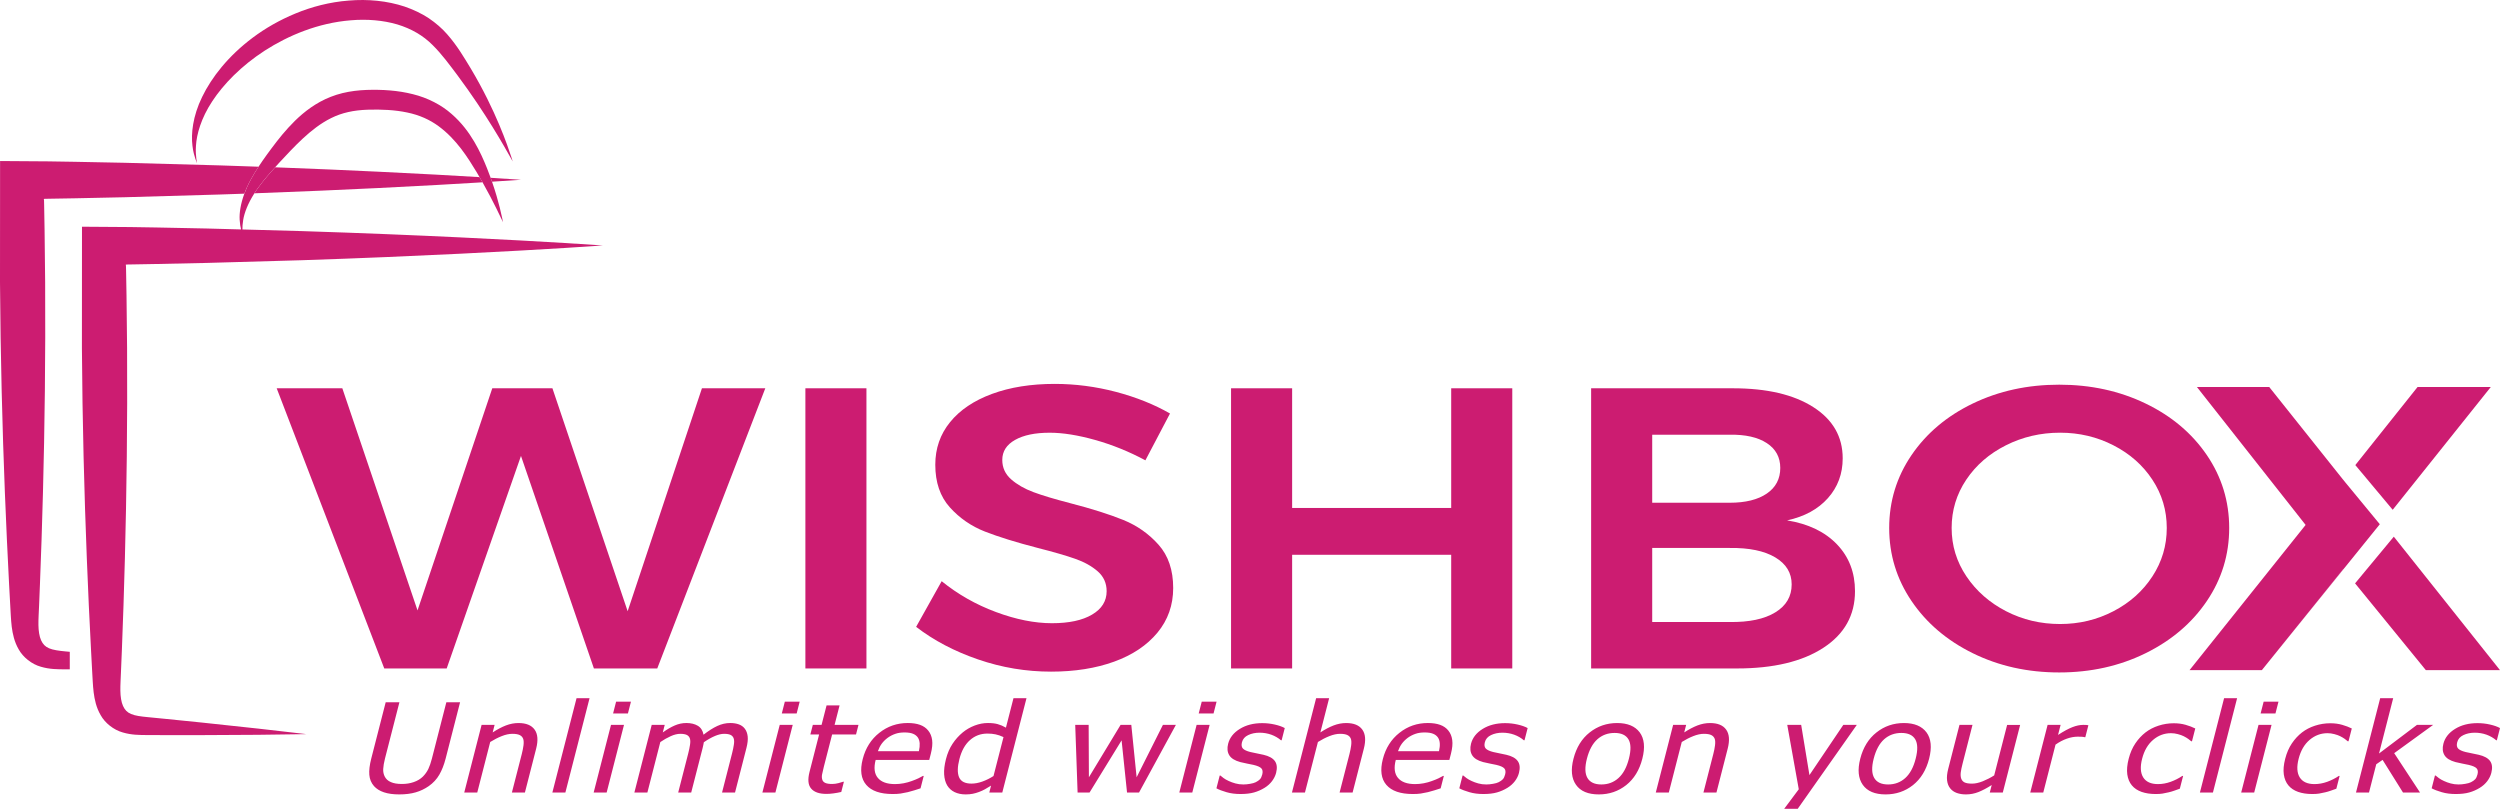
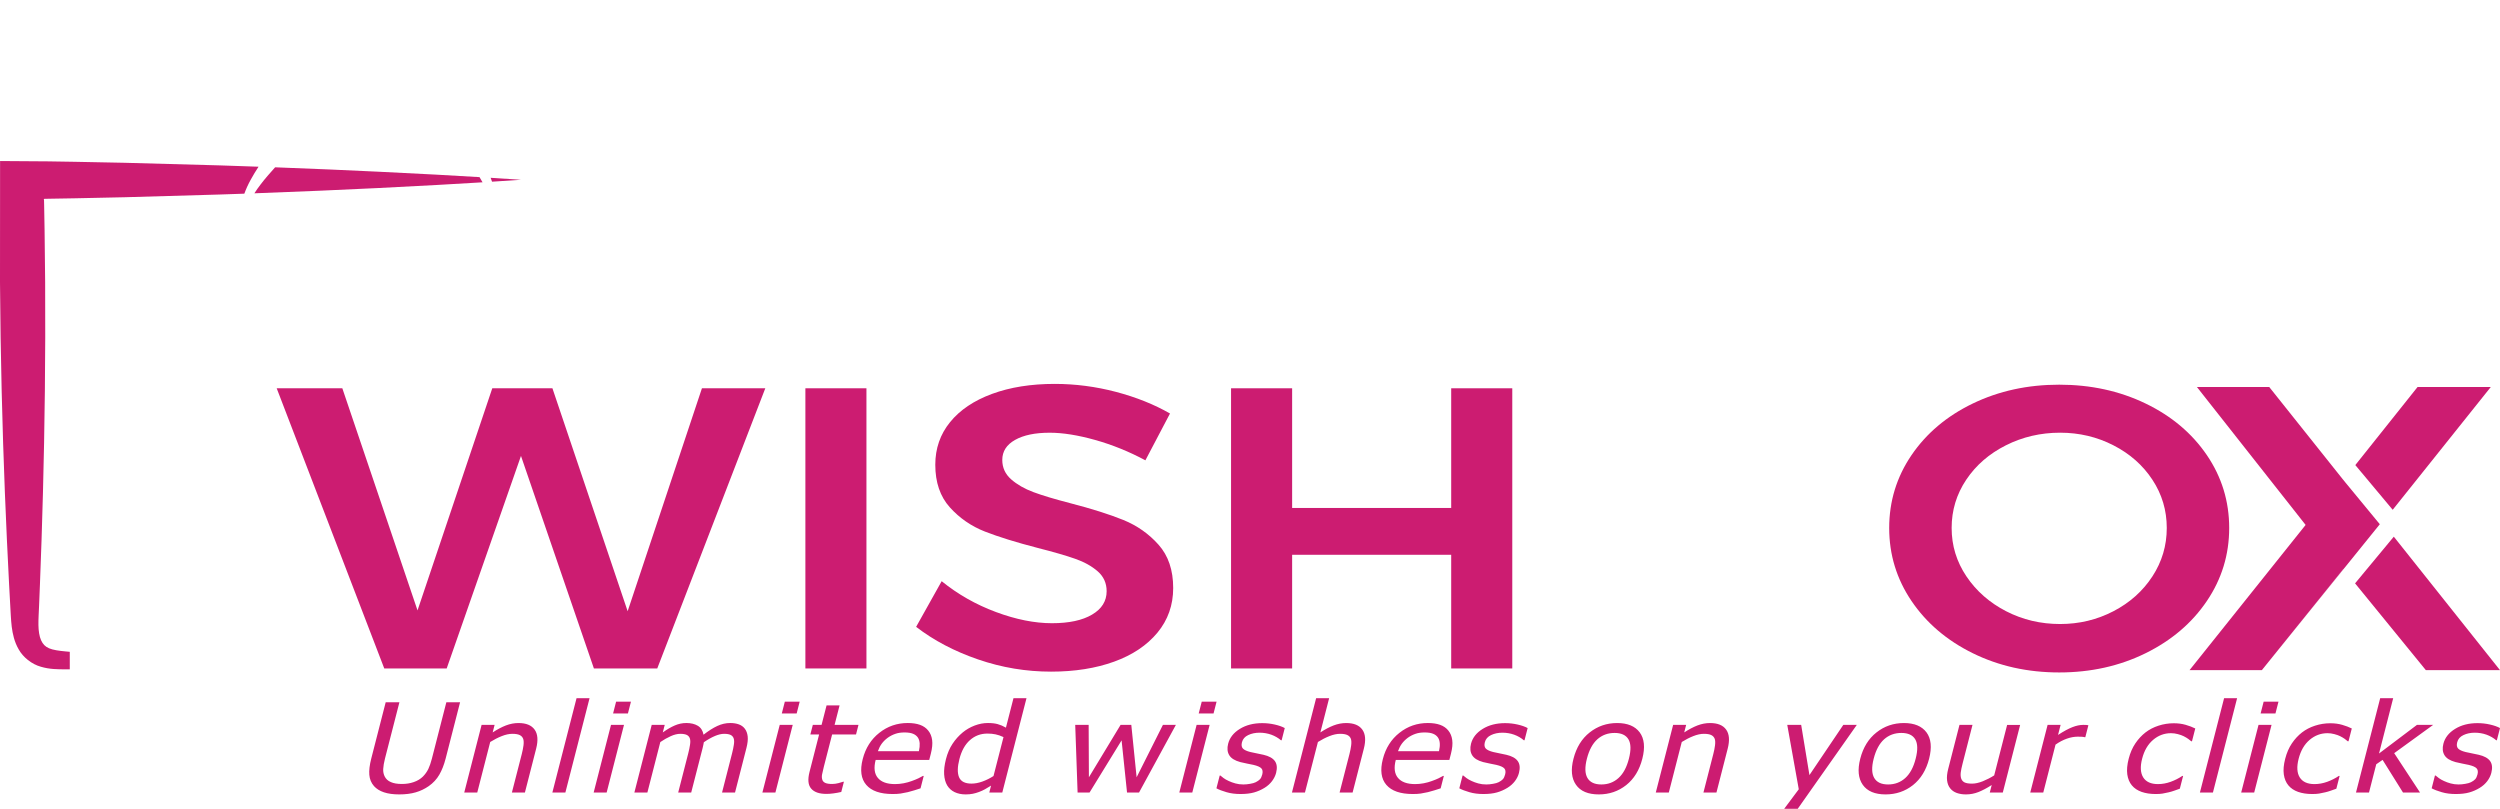
<svg xmlns="http://www.w3.org/2000/svg" width="102" height="33" viewBox="0 0 102 33" fill="none">
  <g clip-path="url(#clip0_1506_1012)">
    <path d="M25.608 24.938L22.539 15.842H20.085L17.035 24.905L13.967 15.842H11.289L15.678 27.273H18.225L21.256 18.602L24.231 27.273H26.816L31.224 15.842H28.639L25.608 24.938Z" fill="#CC1C71" />
    <path d="M35.351 15.842H32.86V27.273H35.351V15.842Z" fill="#CC1C71" />
    <path d="M45.83 21.214C45.266 20.986 44.544 20.757 43.663 20.529C43.031 20.365 42.532 20.216 42.167 20.08C41.801 19.944 41.497 19.769 41.255 19.557C41.014 19.345 40.893 19.081 40.893 18.765C40.893 18.417 41.066 18.145 41.414 17.949C41.761 17.753 42.232 17.655 42.827 17.655C43.36 17.655 43.977 17.753 44.677 17.949C45.377 18.145 46.062 18.422 46.732 18.781L47.736 16.871C47.092 16.501 46.357 16.207 45.533 15.989C44.708 15.772 43.874 15.663 43.031 15.663C42.065 15.663 41.212 15.799 40.474 16.071C39.737 16.343 39.166 16.727 38.764 17.222C38.361 17.717 38.16 18.297 38.16 18.961C38.16 19.679 38.357 20.259 38.754 20.7C39.151 21.141 39.629 21.47 40.186 21.688C40.744 21.906 41.463 22.129 42.343 22.357C42.988 22.521 43.496 22.668 43.868 22.799C44.24 22.929 44.547 23.101 44.789 23.313C45.03 23.525 45.151 23.795 45.151 24.121C45.151 24.524 44.953 24.843 44.556 25.076C44.159 25.311 43.614 25.427 42.92 25.427C42.213 25.427 41.451 25.275 40.633 24.97C39.814 24.666 39.077 24.246 38.42 23.713L37.378 25.575C38.097 26.13 38.94 26.573 39.907 26.905C40.874 27.238 41.866 27.403 42.883 27.403C43.85 27.403 44.708 27.267 45.458 26.995C46.208 26.723 46.797 26.328 47.225 25.811C47.652 25.294 47.866 24.687 47.866 23.99C47.866 23.261 47.668 22.674 47.271 22.227C46.874 21.78 46.394 21.443 45.83 21.214Z" fill="#CC1C71" />
    <path d="M59.209 20.725H52.719V15.842H50.227V27.273H52.719V22.635H59.209V27.273H61.701V15.842H59.209V20.725Z" fill="#CC1C71" />
-     <path d="M8.241 29.481C7.792 29.436 7.312 29.387 6.803 29.335C6.548 29.31 6.287 29.285 6.018 29.258C5.752 29.233 5.508 29.202 5.344 29.13C5.184 29.061 5.093 28.963 5.019 28.802C4.947 28.642 4.915 28.422 4.911 28.182C4.907 27.946 4.927 27.663 4.937 27.379C4.949 27.096 4.961 26.808 4.973 26.515C5.019 25.342 5.062 24.088 5.096 22.77C5.165 20.132 5.204 17.232 5.185 14.188C5.177 13.475 5.169 12.769 5.162 12.074C5.156 11.727 5.15 11.382 5.144 11.04L5.139 10.835L5.136 10.827L5.128 10.805C5.132 10.803 5.138 10.8 5.145 10.798L5.157 10.794C5.167 10.793 5.143 10.792 5.182 10.792L5.316 10.79C5.673 10.783 6.027 10.777 6.378 10.771C7.079 10.756 7.768 10.742 8.443 10.727C9.792 10.689 11.086 10.652 12.313 10.617C14.766 10.536 16.948 10.441 18.768 10.352C22.408 10.174 24.598 10.015 24.598 10.015C24.598 10.015 22.408 9.859 18.768 9.685C16.948 9.598 14.765 9.507 12.312 9.429C11.532 9.407 10.722 9.385 9.891 9.362C9.889 9.264 9.895 9.134 9.922 8.975C9.97 8.681 10.114 8.303 10.379 7.887C10.455 7.767 10.54 7.644 10.638 7.519C10.806 7.298 11.007 7.066 11.224 6.826C11.284 6.76 11.34 6.696 11.403 6.628C11.697 6.314 12.008 5.974 12.352 5.655C12.696 5.336 13.078 5.031 13.515 4.816C13.951 4.598 14.434 4.496 14.997 4.476C15.56 4.458 16.121 4.485 16.614 4.59C17.113 4.693 17.536 4.884 17.899 5.152C18.625 5.689 19.081 6.42 19.446 7.022C19.488 7.093 19.525 7.158 19.564 7.226C19.605 7.297 19.649 7.37 19.687 7.437C19.93 7.867 20.117 8.232 20.252 8.505C20.424 8.861 20.522 9.064 20.522 9.064C20.522 9.064 20.485 8.85 20.389 8.466C20.321 8.194 20.221 7.836 20.074 7.413C20.056 7.361 20.037 7.308 20.018 7.254C19.972 7.128 19.923 6.998 19.869 6.862C19.735 6.528 19.575 6.162 19.35 5.782C19.126 5.403 18.835 5.005 18.422 4.647C18.016 4.287 17.452 3.99 16.843 3.842C16.232 3.688 15.599 3.648 14.954 3.669C14.628 3.682 14.296 3.72 13.972 3.799C13.646 3.879 13.339 4.001 13.066 4.15C12.519 4.45 12.107 4.835 11.765 5.208C11.421 5.585 11.148 5.957 10.892 6.305C10.77 6.473 10.655 6.639 10.548 6.802C10.433 6.978 10.328 7.151 10.237 7.32C10.125 7.521 10.038 7.715 9.969 7.902C9.816 8.319 9.761 8.692 9.778 8.968C9.787 9.133 9.811 9.264 9.836 9.361C9.378 9.349 8.914 9.336 8.441 9.323C7.766 9.309 7.077 9.295 6.376 9.281C6.025 9.276 5.671 9.27 5.315 9.264C4.663 9.26 4.007 9.255 3.345 9.25C3.344 10.846 3.343 12.503 3.342 14.197C3.362 17.241 3.438 20.14 3.542 22.778C3.593 24.096 3.652 25.349 3.714 26.521C3.729 26.814 3.745 27.103 3.76 27.386C3.779 27.667 3.784 27.94 3.821 28.248C3.86 28.548 3.925 28.866 4.108 29.18C4.281 29.494 4.633 29.78 5.009 29.884C5.378 29.993 5.698 29.986 5.969 29.99C6.24 29.991 6.503 29.992 6.76 29.993C7.272 29.993 7.755 29.993 8.207 29.993C9.111 29.988 9.89 29.983 10.527 29.98C11.798 29.963 12.505 29.953 12.505 29.953C12.505 29.953 11.804 29.873 10.543 29.728C9.911 29.66 9.138 29.577 8.241 29.481Z" fill="#CC1C71" />
-     <path d="M7.971 6.48C8.016 6.596 8.039 6.658 8.039 6.658C8.039 6.658 8.029 6.594 8.01 6.472C7.996 6.351 7.978 6.171 7.996 5.941C8.023 5.485 8.199 4.83 8.66 4.132C9.116 3.438 9.839 2.689 10.801 2.066C11.763 1.447 12.98 0.934 14.315 0.828C14.979 0.771 15.632 0.828 16.208 0.996C16.786 1.171 17.269 1.454 17.649 1.837C18.033 2.215 18.352 2.659 18.658 3.063C18.961 3.469 19.23 3.856 19.471 4.212C19.95 4.926 20.309 5.522 20.55 5.938C20.786 6.353 20.92 6.588 20.92 6.588C20.92 6.588 20.845 6.337 20.683 5.89C20.52 5.443 20.265 4.8 19.881 4.028C19.688 3.642 19.464 3.224 19.201 2.784C18.934 2.347 18.662 1.874 18.246 1.4C18.041 1.163 17.783 0.94 17.491 0.741C17.195 0.547 16.862 0.39 16.508 0.268C15.796 0.033 15.008 -0.043 14.231 0.023C13.452 0.082 12.714 0.278 12.058 0.549C11.404 0.819 10.819 1.157 10.318 1.532C9.312 2.284 8.634 3.156 8.248 3.953C7.857 4.753 7.792 5.473 7.852 5.945C7.878 6.182 7.932 6.361 7.971 6.48Z" fill="#CC1C71" />
    <path d="M10.548 6.802C10.035 6.783 9.51 6.765 8.97 6.748C7.742 6.715 6.449 6.679 5.099 6.642C4.424 6.629 3.735 6.615 3.034 6.601C2.683 6.595 2.329 6.589 1.973 6.584C1.321 6.579 0.665 6.574 0.003 6.57C0.002 8.166 0.001 9.822 0 11.517C0.02 14.561 0.096 17.46 0.199 20.097C0.251 21.415 0.31 22.668 0.371 23.841C0.387 24.134 0.403 24.422 0.418 24.705C0.436 24.986 0.442 25.259 0.478 25.567C0.517 25.867 0.583 26.186 0.765 26.499C0.939 26.812 1.29 27.099 1.667 27.203C2.035 27.312 2.355 27.305 2.627 27.309C2.702 27.309 2.773 27.31 2.847 27.31V26.594C2.789 26.589 2.734 26.583 2.675 26.578C2.409 26.553 2.165 26.521 2.001 26.45C1.841 26.381 1.75 26.282 1.676 26.122C1.604 25.961 1.572 25.742 1.568 25.501C1.564 25.266 1.584 24.983 1.595 24.699C1.606 24.416 1.618 24.128 1.63 23.834C1.676 22.661 1.719 21.408 1.753 20.089C1.823 17.451 1.861 14.551 1.842 11.507C1.834 10.794 1.826 10.089 1.819 9.394C1.813 9.046 1.807 8.701 1.801 8.359L1.796 8.154L1.793 8.146L1.785 8.125C1.789 8.122 1.795 8.12 1.802 8.117L1.814 8.113C1.824 8.113 1.8 8.112 1.839 8.112L1.973 8.109C2.33 8.103 2.684 8.097 3.035 8.091C3.736 8.076 4.425 8.061 5.1 8.047C6.449 8.008 7.743 7.971 8.97 7.936C9.309 7.925 9.641 7.914 9.969 7.902C10.037 7.715 10.124 7.52 10.236 7.32C10.329 7.151 10.433 6.978 10.548 6.802Z" fill="#CC1C71" />
    <path d="M15.426 7.005C14.185 6.945 12.773 6.884 11.225 6.826C11.008 7.066 10.806 7.298 10.638 7.519C10.54 7.644 10.456 7.767 10.379 7.887C12.263 7.818 13.963 7.744 15.426 7.672C17.235 7.583 18.685 7.5 19.687 7.438C19.649 7.37 19.606 7.297 19.565 7.227C18.569 7.166 17.165 7.088 15.426 7.005Z" fill="#CC1C71" />
    <path d="M21.256 7.335C21.256 7.335 20.82 7.304 20.018 7.254C20.038 7.308 20.056 7.361 20.075 7.413C20.841 7.365 21.256 7.335 21.256 7.335Z" fill="#CC1C71" />
    <path d="M92.284 27.341C92.32 27.297 93.824 25.436 95.615 23.221L95.61 23.215L92.284 27.341Z" fill="#CC1C71" />
-     <path d="M72.43 24.986C71.984 25.259 71.364 25.389 70.571 25.378H67.41V22.357H70.571C71.364 22.347 71.984 22.475 72.43 22.741C72.877 23.008 73.1 23.375 73.1 23.843C73.1 24.333 72.877 24.715 72.43 24.986ZM67.41 17.736H70.571C71.216 17.726 71.721 17.84 72.086 18.079C72.452 18.319 72.635 18.656 72.635 19.092C72.635 19.538 72.452 19.887 72.086 20.137C71.721 20.387 71.216 20.512 70.571 20.512H67.41V17.736ZM72.914 21.231C73.62 21.079 74.175 20.776 74.578 20.325C74.981 19.873 75.182 19.331 75.182 18.7C75.182 17.818 74.783 17.121 73.983 16.61C73.183 16.098 72.089 15.842 70.701 15.842H64.918V27.273H70.868C72.356 27.273 73.53 26.992 74.392 26.431C75.254 25.871 75.684 25.101 75.684 24.121C75.684 23.359 75.439 22.722 74.95 22.211C74.46 21.699 73.781 21.373 72.914 21.231Z" fill="#CC1C71" />
    <path d="M87.818 23.517C87.428 24.116 86.898 24.589 86.228 24.938C85.559 25.286 84.834 25.46 84.053 25.46C83.259 25.46 82.525 25.286 81.849 24.938C81.173 24.589 80.634 24.116 80.231 23.517C79.828 22.918 79.627 22.26 79.627 21.541C79.627 20.822 79.825 20.167 80.222 19.573C80.619 18.98 81.158 18.512 81.84 18.169C82.521 17.826 83.259 17.654 84.053 17.654C84.834 17.654 85.559 17.826 86.228 18.169C86.898 18.512 87.428 18.98 87.818 19.573C88.209 20.167 88.404 20.822 88.404 21.541C88.404 22.26 88.209 22.918 87.818 23.517ZM90.951 21.541C90.951 20.453 90.647 19.462 90.04 18.569C89.433 17.677 88.599 16.974 87.539 16.463C86.479 15.951 85.304 15.695 84.016 15.695C82.726 15.695 81.552 15.951 80.491 16.463C79.431 16.974 78.598 17.677 77.99 18.569C77.383 19.462 77.079 20.453 77.079 21.541C77.079 22.63 77.383 23.623 77.99 24.521C78.598 25.419 79.431 26.13 80.491 26.652C81.552 27.174 82.726 27.436 84.016 27.436C85.304 27.436 86.479 27.174 87.539 26.652C88.599 26.13 89.433 25.419 90.04 24.521C90.647 23.623 90.951 22.63 90.951 21.541Z" fill="#CC1C71" />
    <path d="M97.667 21.896L96.087 23.801L98.974 27.341H101.999L97.667 21.896Z" fill="#CC1C71" />
    <path d="M95.615 23.221C93.824 25.436 92.32 27.297 92.284 27.341L95.615 23.221Z" fill="#CC1C71" />
    <path d="M101.624 15.79H98.636L96.097 18.975L97.622 20.799L101.624 15.79Z" fill="#CC1C71" />
    <path d="M97.096 21.389L95.618 19.595L95.618 19.576L95.61 19.585L92.585 15.79H89.634L94.069 21.417L89.334 27.341H92.284L95.61 23.215L95.615 23.221C95.628 23.205 95.641 23.188 95.655 23.171V23.172L97.096 21.389Z" fill="#CC1C71" />
    <path d="M100.195 32.396C99.985 32.396 99.796 32.372 99.626 32.322C99.455 32.273 99.317 32.22 99.212 32.163L99.345 31.642H99.373C99.41 31.673 99.454 31.709 99.505 31.746C99.555 31.785 99.626 31.825 99.717 31.866C99.797 31.904 99.886 31.936 99.987 31.964C100.087 31.992 100.195 32.006 100.31 32.006C100.394 32.006 100.486 31.998 100.585 31.98C100.685 31.963 100.762 31.942 100.816 31.914C100.891 31.876 100.948 31.836 100.988 31.793C101.028 31.75 101.059 31.684 101.081 31.599C101.11 31.488 101.098 31.404 101.045 31.348C100.992 31.292 100.884 31.245 100.722 31.207C100.659 31.192 100.575 31.175 100.47 31.156C100.367 31.137 100.271 31.116 100.185 31.093C99.961 31.032 99.81 30.938 99.734 30.81C99.658 30.683 99.643 30.528 99.69 30.346C99.753 30.098 99.912 29.896 100.167 29.739C100.421 29.582 100.725 29.504 101.08 29.504C101.255 29.504 101.426 29.523 101.592 29.561C101.759 29.599 101.895 29.647 102 29.705L101.872 30.203H101.845C101.734 30.107 101.604 30.032 101.453 29.976C101.301 29.922 101.141 29.894 100.973 29.894C100.8 29.894 100.645 29.926 100.509 29.991C100.372 30.055 100.287 30.152 100.254 30.283C100.224 30.398 100.238 30.485 100.293 30.542C100.349 30.599 100.449 30.645 100.594 30.682C100.669 30.7 100.752 30.718 100.845 30.735C100.936 30.752 101.033 30.773 101.135 30.796C101.354 30.847 101.508 30.931 101.595 31.049C101.681 31.169 101.699 31.33 101.646 31.534C101.616 31.652 101.56 31.765 101.48 31.871C101.399 31.977 101.298 32.069 101.174 32.144C101.041 32.226 100.898 32.289 100.746 32.332C100.593 32.375 100.409 32.396 100.195 32.396ZM98.738 32.336H98.043L97.21 31.003L96.951 31.182L96.655 32.336H96.124L97.112 28.486H97.642L97.064 30.743L98.612 29.575H99.273L97.683 30.729L98.738 32.336ZM94.336 32.396C94.12 32.396 93.929 32.367 93.763 32.309C93.599 32.251 93.465 32.162 93.366 32.043C93.267 31.924 93.205 31.775 93.179 31.594C93.154 31.414 93.173 31.202 93.236 30.958C93.298 30.716 93.389 30.506 93.509 30.33C93.628 30.153 93.765 30.006 93.92 29.885C94.075 29.765 94.253 29.672 94.455 29.607C94.656 29.542 94.864 29.509 95.077 29.509C95.25 29.509 95.412 29.53 95.561 29.573C95.711 29.616 95.841 29.666 95.953 29.722L95.819 30.244H95.788C95.758 30.216 95.717 30.184 95.667 30.148C95.617 30.112 95.555 30.075 95.48 30.037C95.415 30.005 95.336 29.976 95.242 29.952C95.148 29.927 95.055 29.914 94.963 29.914C94.689 29.914 94.445 30.006 94.232 30.187C94.019 30.369 93.869 30.625 93.784 30.958C93.701 31.283 93.716 31.537 93.83 31.719C93.945 31.9 94.145 31.991 94.431 31.991C94.604 31.991 94.777 31.96 94.949 31.898C95.121 31.836 95.28 31.755 95.426 31.657H95.457L95.323 32.179C95.265 32.2 95.193 32.226 95.106 32.256C95.019 32.288 94.942 32.309 94.874 32.325C94.778 32.348 94.693 32.365 94.618 32.378C94.542 32.391 94.449 32.396 94.336 32.396ZM92.839 29.109H92.233L92.357 28.628H92.962L92.839 29.109ZM91.971 32.336H91.44L92.148 29.575H92.679L91.971 32.336ZM90.287 32.336H89.756L90.743 28.486H91.274L90.287 32.336ZM87.95 32.396C87.734 32.396 87.543 32.367 87.377 32.309C87.213 32.251 87.079 32.162 86.98 32.043C86.881 31.924 86.819 31.775 86.793 31.594C86.769 31.414 86.787 31.202 86.85 30.958C86.912 30.716 87.004 30.506 87.123 30.33C87.242 30.153 87.379 30.006 87.534 29.885C87.689 29.765 87.867 29.672 88.069 29.607C88.27 29.542 88.478 29.509 88.691 29.509C88.864 29.509 89.026 29.53 89.175 29.573C89.325 29.616 89.455 29.666 89.567 29.722L89.433 30.244H89.402C89.372 30.216 89.331 30.184 89.281 30.148C89.231 30.112 89.169 30.075 89.094 30.037C89.029 30.005 88.95 29.976 88.856 29.952C88.762 29.927 88.669 29.914 88.577 29.914C88.303 29.914 88.058 30.006 87.846 30.187C87.633 30.369 87.483 30.625 87.398 30.958C87.315 31.283 87.33 31.537 87.444 31.719C87.558 31.9 87.759 31.991 88.045 31.991C88.218 31.991 88.391 31.96 88.563 31.898C88.735 31.836 88.894 31.755 89.04 31.657H89.071L88.937 32.179C88.879 32.2 88.806 32.226 88.72 32.256C88.633 32.288 88.556 32.309 88.488 32.325C88.392 32.348 88.307 32.365 88.232 32.378C88.156 32.391 88.063 32.396 87.95 32.396ZM85.081 30.077H85.053C85.016 30.067 84.975 30.062 84.932 30.06C84.889 30.057 84.836 30.056 84.773 30.056C84.631 30.056 84.483 30.083 84.328 30.137C84.173 30.192 84.02 30.272 83.866 30.38L83.365 32.336H82.834L83.542 29.575H84.073L83.968 29.985C84.2 29.835 84.395 29.729 84.554 29.668C84.713 29.606 84.86 29.575 84.996 29.575C85.05 29.575 85.091 29.576 85.117 29.578C85.143 29.581 85.173 29.585 85.206 29.59L85.081 30.077ZM81.714 32.336H81.183L81.262 32.029C81.067 32.154 80.887 32.249 80.724 32.314C80.561 32.379 80.389 32.412 80.209 32.412C80.072 32.412 79.948 32.392 79.837 32.353C79.726 32.313 79.636 32.251 79.568 32.164C79.499 32.079 79.457 31.971 79.441 31.841C79.424 31.711 79.44 31.552 79.488 31.367L79.947 29.575H80.478L80.075 31.148C80.037 31.294 80.012 31.416 79.999 31.513C79.987 31.609 79.993 31.694 80.017 31.766C80.042 31.837 80.088 31.889 80.153 31.922C80.22 31.955 80.321 31.972 80.46 31.972C80.59 31.972 80.736 31.94 80.899 31.875C81.062 31.809 81.217 31.73 81.363 31.636L81.891 29.576H82.422L81.714 32.336ZM78.159 30.956C78.251 30.601 78.244 30.337 78.141 30.163C78.037 29.99 77.849 29.904 77.576 29.904C77.3 29.904 77.066 29.991 76.872 30.163C76.679 30.337 76.537 30.601 76.446 30.956C76.358 31.301 76.365 31.561 76.468 31.74C76.572 31.918 76.761 32.006 77.036 32.006C77.307 32.006 77.54 31.919 77.734 31.745C77.928 31.57 78.07 31.308 78.159 30.956ZM78.708 30.956C78.588 31.421 78.368 31.779 78.049 32.033C77.728 32.285 77.357 32.412 76.933 32.412C76.495 32.412 76.185 32.281 76.001 32.02C75.817 31.759 75.783 31.405 75.898 30.956C76.016 30.496 76.237 30.137 76.561 29.883C76.884 29.627 77.257 29.5 77.68 29.5C78.104 29.5 78.41 29.627 78.601 29.881C78.79 30.136 78.826 30.494 78.708 30.956ZM75.758 29.575L73.097 33.354H72.53L73.39 32.202L72.92 29.575H73.488L73.825 31.624L75.207 29.575H75.758ZM70.031 32.336H69.5L69.903 30.763C69.936 30.636 69.96 30.518 69.973 30.409C69.987 30.299 69.983 30.211 69.961 30.145C69.935 30.076 69.888 30.024 69.82 29.991C69.752 29.957 69.651 29.94 69.517 29.94C69.387 29.94 69.243 29.971 69.087 30.033C68.931 30.094 68.775 30.175 68.616 30.273L68.087 32.336H67.556L68.264 29.575H68.795L68.716 29.883C68.906 29.759 69.085 29.664 69.256 29.598C69.428 29.532 69.599 29.5 69.769 29.5C70.079 29.5 70.299 29.589 70.427 29.768C70.556 29.946 70.577 30.205 70.49 30.545L70.031 32.336ZM66.459 30.956C66.55 30.601 66.544 30.337 66.44 30.163C66.336 29.99 66.148 29.904 65.875 29.904C65.6 29.904 65.365 29.991 65.172 30.163C64.978 30.337 64.837 30.601 64.745 30.956C64.657 31.301 64.664 31.561 64.767 31.74C64.871 31.918 65.061 32.006 65.336 32.006C65.607 32.006 65.84 31.919 66.033 31.745C66.228 31.57 66.369 31.308 66.459 30.956ZM67.007 30.956C66.888 31.421 66.668 31.779 66.348 32.033C66.028 32.285 65.656 32.412 65.232 32.412C64.794 32.412 64.484 32.281 64.301 32.02C64.117 31.759 64.082 31.405 64.198 30.956C64.316 30.496 64.536 30.137 64.86 29.883C65.184 29.627 65.556 29.5 65.979 29.5C66.403 29.5 66.71 29.627 66.9 29.881C67.089 30.136 67.126 30.494 67.007 30.956ZM60.523 32.396C60.313 32.396 60.123 32.372 59.954 32.322C59.783 32.273 59.645 32.22 59.54 32.163L59.673 31.642H59.702C59.739 31.673 59.782 31.709 59.833 31.746C59.884 31.785 59.955 31.825 60.045 31.866C60.125 31.904 60.215 31.936 60.315 31.964C60.415 31.992 60.523 32.006 60.639 32.006C60.722 32.006 60.814 31.998 60.913 31.98C61.013 31.963 61.09 31.942 61.144 31.914C61.219 31.876 61.276 31.836 61.316 31.793C61.356 31.75 61.387 31.684 61.409 31.599C61.438 31.488 61.426 31.404 61.373 31.348C61.32 31.292 61.212 31.245 61.05 31.207C60.987 31.192 60.903 31.175 60.798 31.156C60.694 31.137 60.599 31.116 60.512 31.093C60.288 31.032 60.138 30.938 60.062 30.81C59.986 30.683 59.971 30.528 60.017 30.346C60.081 30.098 60.239 29.896 60.494 29.739C60.748 29.582 61.052 29.504 61.407 29.504C61.582 29.504 61.753 29.523 61.919 29.561C62.086 29.599 62.222 29.647 62.328 29.705L62.2 30.203H62.172C62.062 30.107 61.931 30.032 61.78 29.976C61.629 29.922 61.469 29.894 61.3 29.894C61.127 29.894 60.972 29.926 60.836 29.991C60.7 30.055 60.615 30.152 60.582 30.283C60.552 30.398 60.566 30.485 60.621 30.542C60.677 30.599 60.777 30.645 60.922 30.682C60.997 30.7 61.08 30.718 61.172 30.735C61.264 30.752 61.361 30.773 61.462 30.796C61.682 30.847 61.835 30.931 61.922 31.049C62.009 31.169 62.026 31.33 61.974 31.534C61.944 31.652 61.888 31.765 61.808 31.871C61.727 31.977 61.625 32.069 61.502 32.144C61.368 32.226 61.226 32.289 61.073 32.332C60.921 32.375 60.737 32.396 60.523 32.396ZM58.711 30.649C58.74 30.524 58.75 30.416 58.743 30.326C58.737 30.235 58.712 30.158 58.672 30.096C58.627 30.028 58.561 29.974 58.473 29.938C58.386 29.902 58.27 29.884 58.126 29.884C57.984 29.884 57.86 29.902 57.751 29.94C57.643 29.977 57.538 30.03 57.439 30.101C57.341 30.174 57.261 30.254 57.196 30.342C57.132 30.43 57.08 30.533 57.038 30.649H58.711V30.649ZM57.64 32.396C57.138 32.396 56.78 32.272 56.565 32.025C56.351 31.778 56.303 31.425 56.42 30.97C56.535 30.521 56.761 30.164 57.099 29.898C57.435 29.632 57.821 29.499 58.255 29.499C58.451 29.499 58.618 29.524 58.755 29.573C58.894 29.622 59.006 29.7 59.091 29.805C59.177 29.911 59.231 30.04 59.251 30.192C59.273 30.344 59.255 30.531 59.199 30.751L59.134 31.004H56.948C56.865 31.323 56.895 31.569 57.036 31.737C57.178 31.907 57.411 31.991 57.737 31.991C57.853 31.991 57.972 31.979 58.09 31.957C58.208 31.934 58.317 31.904 58.416 31.867C58.522 31.829 58.613 31.793 58.688 31.757C58.763 31.722 58.827 31.688 58.878 31.657H58.909L58.779 32.164C58.711 32.185 58.627 32.212 58.526 32.245C58.426 32.277 58.337 32.302 58.259 32.32C58.149 32.344 58.051 32.364 57.964 32.377C57.877 32.39 57.768 32.396 57.64 32.396ZM55.186 32.336H54.655L55.059 30.763C55.091 30.636 55.115 30.518 55.128 30.409C55.142 30.299 55.138 30.211 55.116 30.145C55.091 30.076 55.043 30.024 54.975 29.991C54.907 29.957 54.806 29.94 54.672 29.94C54.542 29.94 54.398 29.971 54.242 30.033C54.087 30.094 53.93 30.175 53.771 30.273L53.242 32.336H52.711L53.698 28.486H54.229L53.871 29.883C54.06 29.759 54.24 29.664 54.411 29.598C54.583 29.532 54.754 29.5 54.924 29.5C55.234 29.5 55.454 29.589 55.582 29.768C55.711 29.946 55.732 30.205 55.645 30.545L55.186 32.336ZM50.613 32.396C50.404 32.396 50.214 32.372 50.044 32.322C49.873 32.273 49.735 32.22 49.63 32.163L49.764 31.642H49.792C49.829 31.673 49.873 31.709 49.923 31.746C49.974 31.785 50.045 31.825 50.135 31.866C50.215 31.904 50.305 31.936 50.405 31.964C50.505 31.992 50.613 32.006 50.729 32.006C50.813 32.006 50.904 31.998 51.004 31.98C51.103 31.963 51.18 31.942 51.234 31.914C51.309 31.876 51.367 31.836 51.407 31.793C51.447 31.75 51.478 31.684 51.5 31.599C51.528 31.488 51.516 31.404 51.463 31.348C51.41 31.292 51.302 31.245 51.141 31.207C51.078 31.192 50.993 31.175 50.888 31.156C50.785 31.137 50.689 31.116 50.603 31.093C50.379 31.032 50.228 30.938 50.152 30.81C50.076 30.683 50.061 30.528 50.108 30.346C50.171 30.098 50.33 29.896 50.585 29.739C50.839 29.582 51.143 29.504 51.498 29.504C51.673 29.504 51.844 29.523 52.01 29.561C52.177 29.599 52.313 29.647 52.418 29.705L52.291 30.203H52.263C52.152 30.107 52.022 30.032 51.871 29.976C51.719 29.922 51.559 29.894 51.391 29.894C51.218 29.894 51.062 29.926 50.927 29.991C50.79 30.055 50.706 30.152 50.672 30.283C50.643 30.398 50.656 30.485 50.712 30.542C50.767 30.599 50.868 30.645 51.013 30.682C51.087 30.7 51.17 30.718 51.263 30.735C51.355 30.752 51.451 30.773 51.553 30.796C51.772 30.847 51.926 30.931 52.013 31.049C52.1 31.169 52.117 31.33 52.065 31.534C52.034 31.652 51.978 31.765 51.898 31.871C51.817 31.977 51.716 32.069 51.593 32.144C51.459 32.226 51.316 32.289 51.164 32.332C51.011 32.375 50.828 32.396 50.613 32.396ZM49.513 29.109H48.907L49.031 28.628H49.636L49.513 29.109ZM48.645 32.336H48.115L48.822 29.575H49.353L48.645 32.336ZM40.535 31.662L40.943 30.073C40.825 30.019 40.717 29.981 40.617 29.961C40.517 29.94 40.407 29.93 40.285 29.93C40.011 29.93 39.774 30.019 39.574 30.197C39.373 30.375 39.23 30.633 39.144 30.97C39.061 31.294 39.057 31.541 39.131 31.714C39.206 31.885 39.374 31.971 39.636 31.971C39.775 31.971 39.923 31.944 40.079 31.888C40.234 31.832 40.387 31.757 40.535 31.662ZM40.893 32.336H40.363L40.435 32.053C40.337 32.114 40.252 32.164 40.182 32.204C40.111 32.244 40.031 32.28 39.942 32.313C39.859 32.344 39.773 32.369 39.688 32.386C39.603 32.403 39.507 32.412 39.399 32.412C39.228 32.412 39.077 32.38 38.947 32.318C38.817 32.255 38.717 32.163 38.645 32.044C38.573 31.922 38.532 31.772 38.521 31.593C38.51 31.414 38.535 31.209 38.594 30.976C38.656 30.734 38.745 30.525 38.863 30.348C38.98 30.17 39.118 30.017 39.278 29.884C39.424 29.764 39.587 29.67 39.768 29.601C39.949 29.533 40.127 29.499 40.307 29.499C40.465 29.499 40.599 29.514 40.708 29.545C40.817 29.575 40.929 29.622 41.042 29.688L41.35 28.486H41.881L40.893 32.336ZM37.491 30.649C37.519 30.524 37.529 30.416 37.523 30.326C37.516 30.235 37.492 30.158 37.452 30.096C37.407 30.028 37.341 29.974 37.253 29.938C37.165 29.902 37.049 29.884 36.905 29.884C36.764 29.884 36.639 29.902 36.531 29.94C36.422 29.977 36.318 30.03 36.219 30.101C36.12 30.174 36.04 30.254 35.975 30.342C35.911 30.43 35.859 30.533 35.818 30.649H37.491V30.649ZM36.42 32.396C35.918 32.396 35.559 32.272 35.345 32.025C35.13 31.778 35.082 31.425 35.199 30.97C35.314 30.521 35.54 30.164 35.878 29.898C36.214 29.632 36.6 29.499 37.035 29.499C37.231 29.499 37.398 29.524 37.535 29.573C37.673 29.622 37.785 29.7 37.87 29.805C37.957 29.911 38.01 30.04 38.031 30.192C38.052 30.344 38.034 30.531 37.978 30.751L37.913 31.004H35.727C35.645 31.323 35.674 31.569 35.815 31.737C35.956 31.907 36.191 31.991 36.517 31.991C36.633 31.991 36.751 31.979 36.869 31.957C36.987 31.934 37.096 31.904 37.196 31.867C37.301 31.829 37.392 31.793 37.467 31.757C37.542 31.722 37.606 31.688 37.657 31.657H37.688L37.558 32.164C37.49 32.185 37.406 32.212 37.306 32.245C37.205 32.277 37.116 32.302 37.038 32.32C36.928 32.344 36.83 32.364 36.743 32.377C36.656 32.39 36.547 32.396 36.42 32.396ZM33.717 32.391C33.428 32.391 33.22 32.32 33.096 32.175C32.971 32.032 32.949 31.804 33.029 31.493L33.42 29.965H33.063L33.163 29.575H33.52L33.724 28.78H34.255L34.051 29.575H35.026L34.926 29.965H33.951L33.614 31.277C33.578 31.417 33.553 31.525 33.54 31.6C33.526 31.676 33.529 31.747 33.55 31.813C33.567 31.87 33.608 31.914 33.672 31.943C33.736 31.972 33.829 31.986 33.951 31.986C34.037 31.986 34.124 31.974 34.211 31.951C34.297 31.929 34.361 31.91 34.4 31.895H34.431L34.324 32.312C34.217 32.337 34.111 32.356 34.006 32.37C33.9 32.385 33.804 32.391 33.717 32.391ZM32.504 29.109H31.898L32.021 28.628H32.627L32.504 29.109ZM31.636 32.336H31.105L31.813 29.575H32.343L31.636 32.336ZM29.459 32.336L29.868 30.739C29.901 30.612 29.925 30.495 29.941 30.387C29.959 30.279 29.956 30.194 29.936 30.133C29.916 30.067 29.874 30.018 29.813 29.987C29.752 29.956 29.662 29.94 29.543 29.94C29.434 29.94 29.31 29.969 29.17 30.028C29.03 30.087 28.878 30.172 28.716 30.284C28.711 30.311 28.705 30.344 28.698 30.383C28.691 30.422 28.68 30.468 28.667 30.521L28.201 32.336H27.67L28.08 30.739C28.113 30.612 28.137 30.495 28.153 30.387C28.17 30.279 28.168 30.194 28.148 30.133C28.127 30.067 28.086 30.018 28.025 29.987C27.963 29.956 27.873 29.94 27.755 29.94C27.639 29.94 27.511 29.971 27.369 30.034C27.227 30.098 27.084 30.178 26.941 30.276L26.413 32.336H25.882L26.59 29.575H27.121L27.042 29.883C27.213 29.761 27.374 29.666 27.528 29.6C27.681 29.533 27.84 29.499 28.003 29.499C28.189 29.499 28.345 29.537 28.47 29.611C28.594 29.685 28.673 29.807 28.704 29.976C28.904 29.82 29.091 29.701 29.263 29.621C29.437 29.54 29.613 29.499 29.791 29.499C29.927 29.499 30.045 29.518 30.146 29.555C30.247 29.592 30.329 29.651 30.391 29.734C30.454 29.818 30.492 29.922 30.506 30.048C30.52 30.173 30.503 30.33 30.454 30.52L29.989 32.336H29.459V32.336ZM25.619 29.109H25.014L25.137 28.628H25.743L25.619 29.109ZM24.751 32.336H24.221L24.929 29.575H25.459L24.751 32.336ZM23.067 32.336H22.536L23.523 28.486H24.054L23.067 32.336ZM21.416 32.336H20.885L21.289 30.763C21.321 30.636 21.345 30.518 21.359 30.409C21.372 30.299 21.369 30.211 21.346 30.145C21.321 30.076 21.273 30.024 21.205 29.991C21.137 29.957 21.036 29.94 20.903 29.94C20.772 29.94 20.628 29.971 20.472 30.033C20.317 30.094 20.16 30.175 20.001 30.273L19.472 32.336H18.941L19.649 29.575H20.18L20.101 29.883C20.291 29.759 20.471 29.664 20.641 29.598C20.813 29.532 20.984 29.5 21.154 29.5C21.465 29.5 21.684 29.589 21.812 29.768C21.941 29.946 21.962 30.205 21.875 30.545L21.416 32.336ZM47.976 29.575L46.472 32.336H45.983L45.761 30.207L44.453 32.336H43.966L43.869 29.575H44.417L44.427 31.713L45.72 29.575H46.157L46.374 31.713L47.447 29.575H47.976ZM16.288 32.412C16.042 32.412 15.834 32.383 15.664 32.326C15.495 32.27 15.36 32.185 15.259 32.073C15.146 31.944 15.082 31.79 15.068 31.611C15.053 31.433 15.08 31.212 15.147 30.95L15.736 28.653H16.296L15.708 30.945C15.665 31.114 15.641 31.257 15.635 31.373C15.629 31.489 15.65 31.593 15.698 31.685C15.748 31.784 15.83 31.859 15.946 31.909C16.061 31.961 16.211 31.986 16.398 31.986C16.572 31.986 16.733 31.961 16.881 31.909C17.029 31.859 17.153 31.783 17.254 31.685C17.347 31.591 17.42 31.488 17.476 31.374C17.529 31.261 17.578 31.122 17.62 30.957L18.211 28.653H18.771L18.182 30.95C18.116 31.206 18.03 31.425 17.924 31.608C17.818 31.791 17.674 31.946 17.494 32.073C17.331 32.186 17.154 32.272 16.962 32.327C16.77 32.384 16.545 32.412 16.288 32.412Z" fill="#CC1C71" />
  </g>
  <defs>
    <clipPath id="clip0_1506_1012">
      <rect width="102" height="33" fill="white" />
    </clipPath>
  </defs>
</svg>